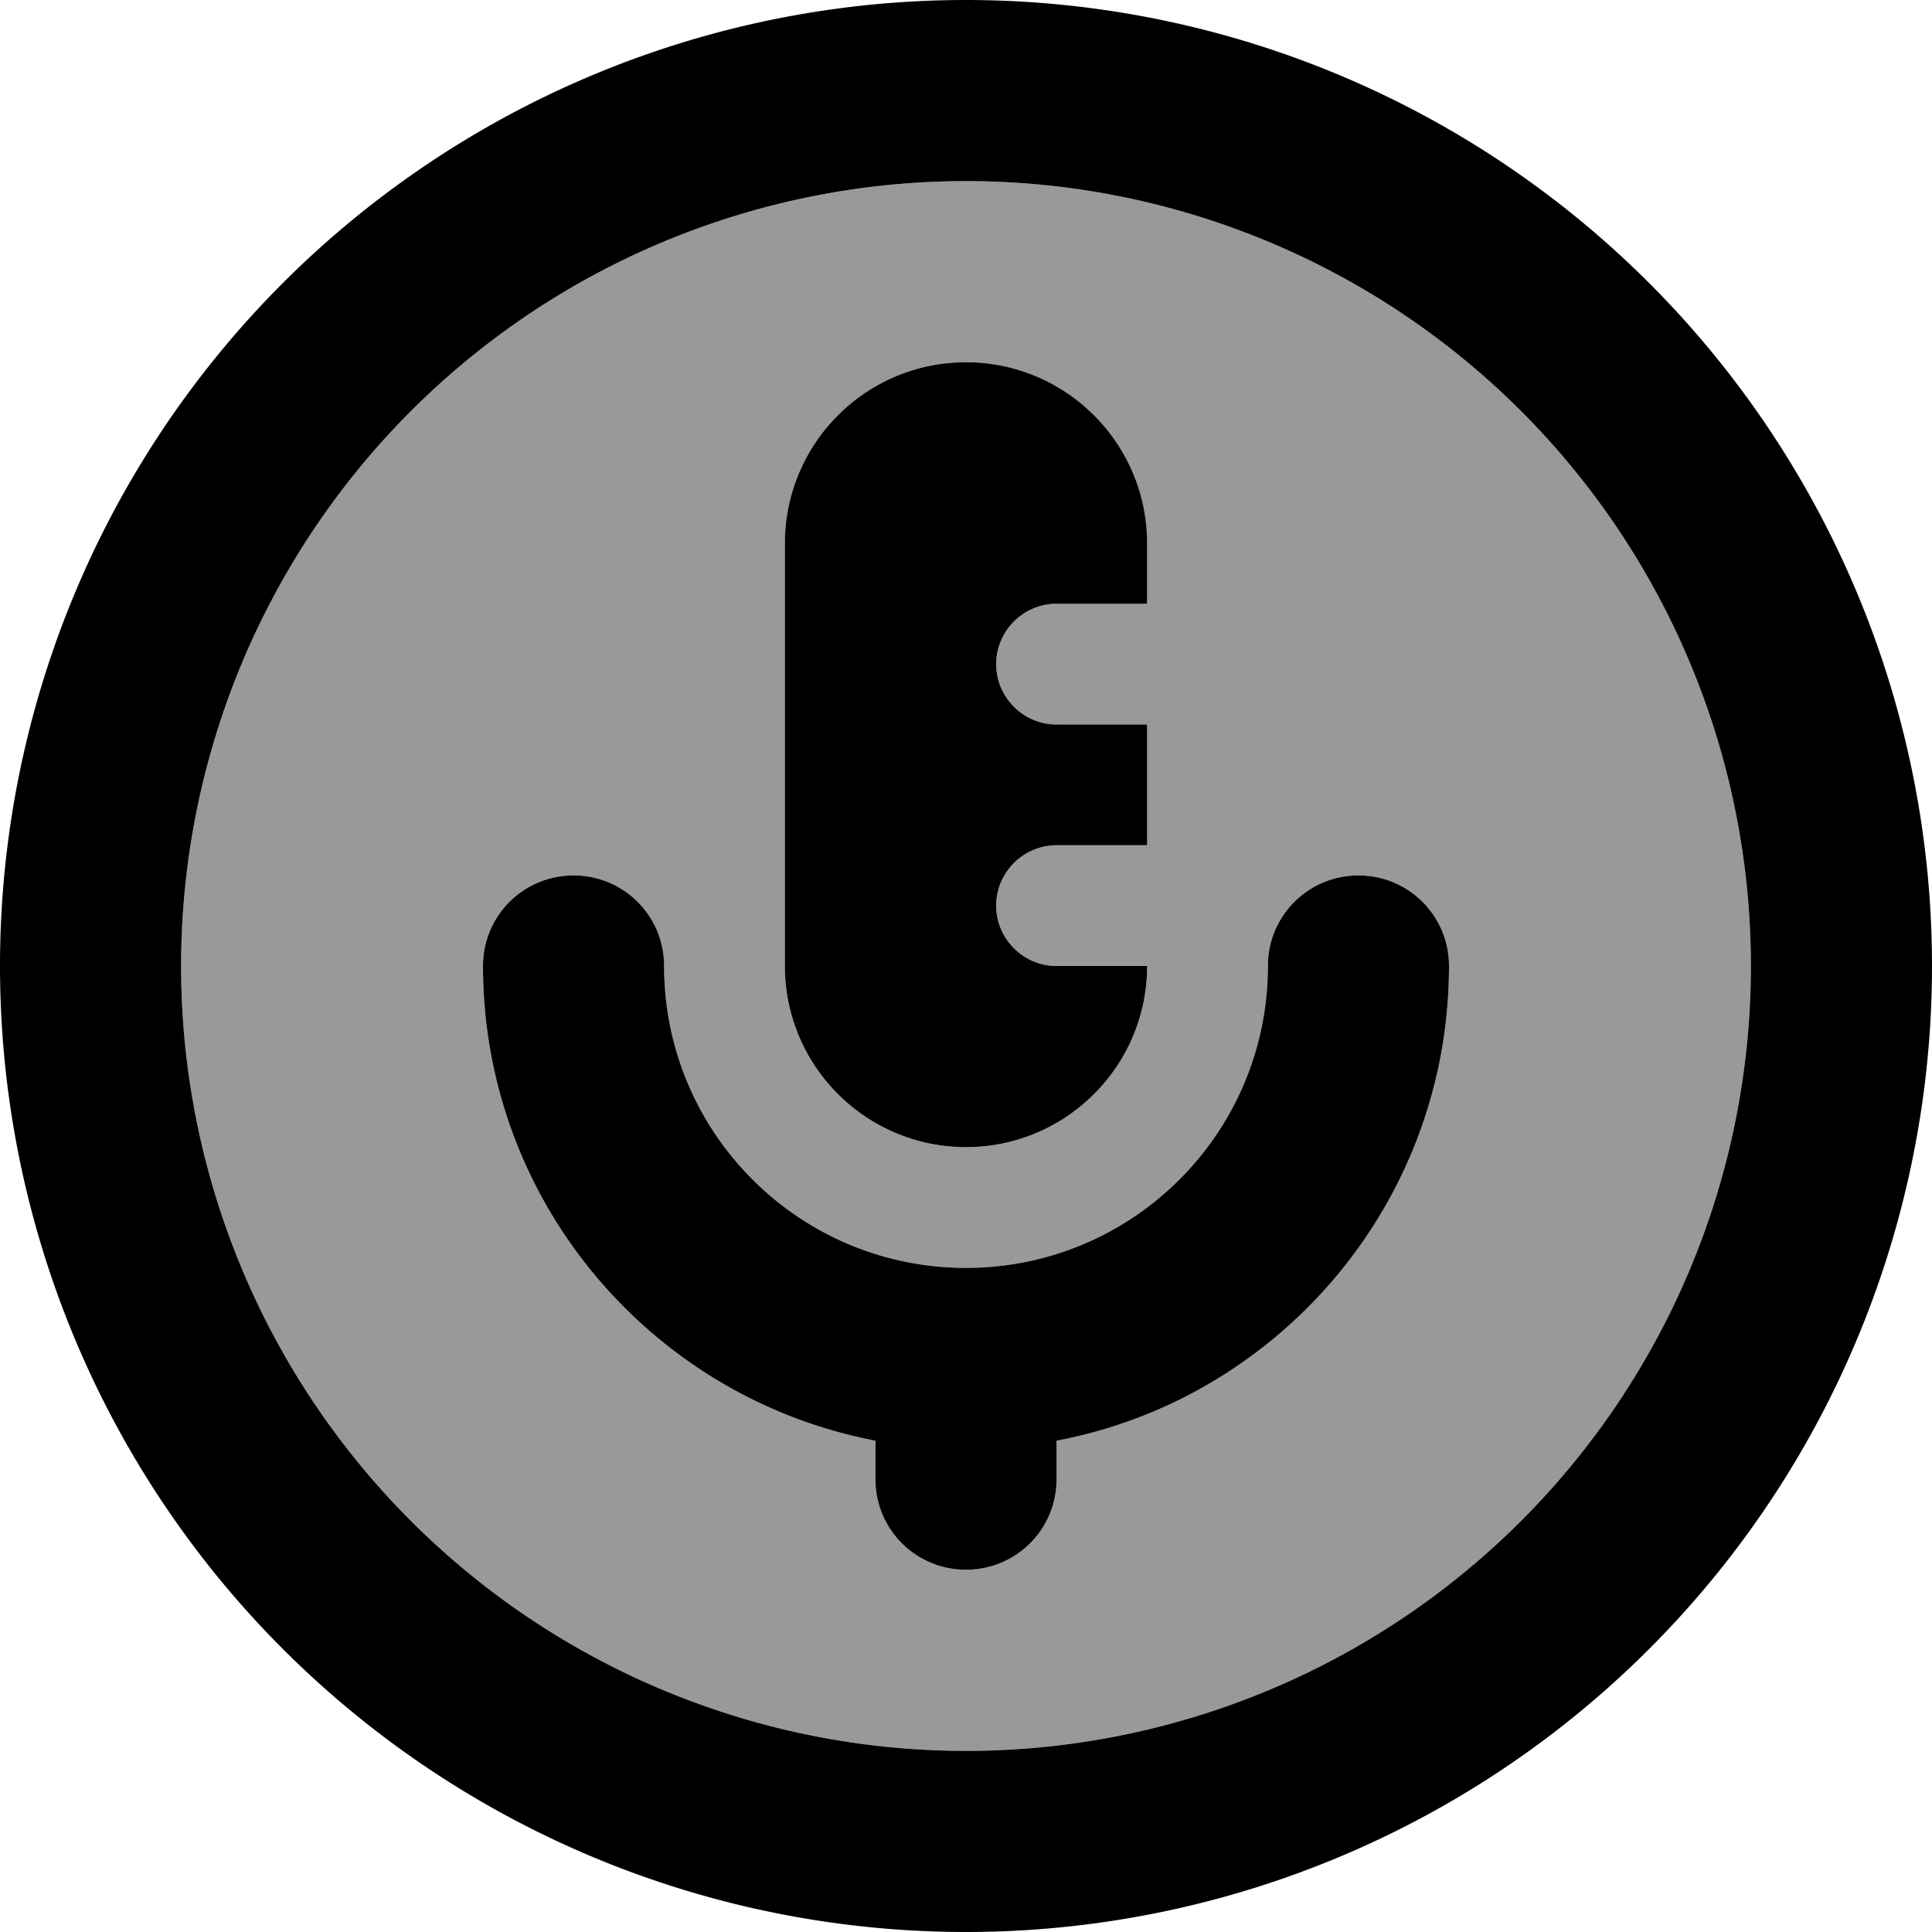
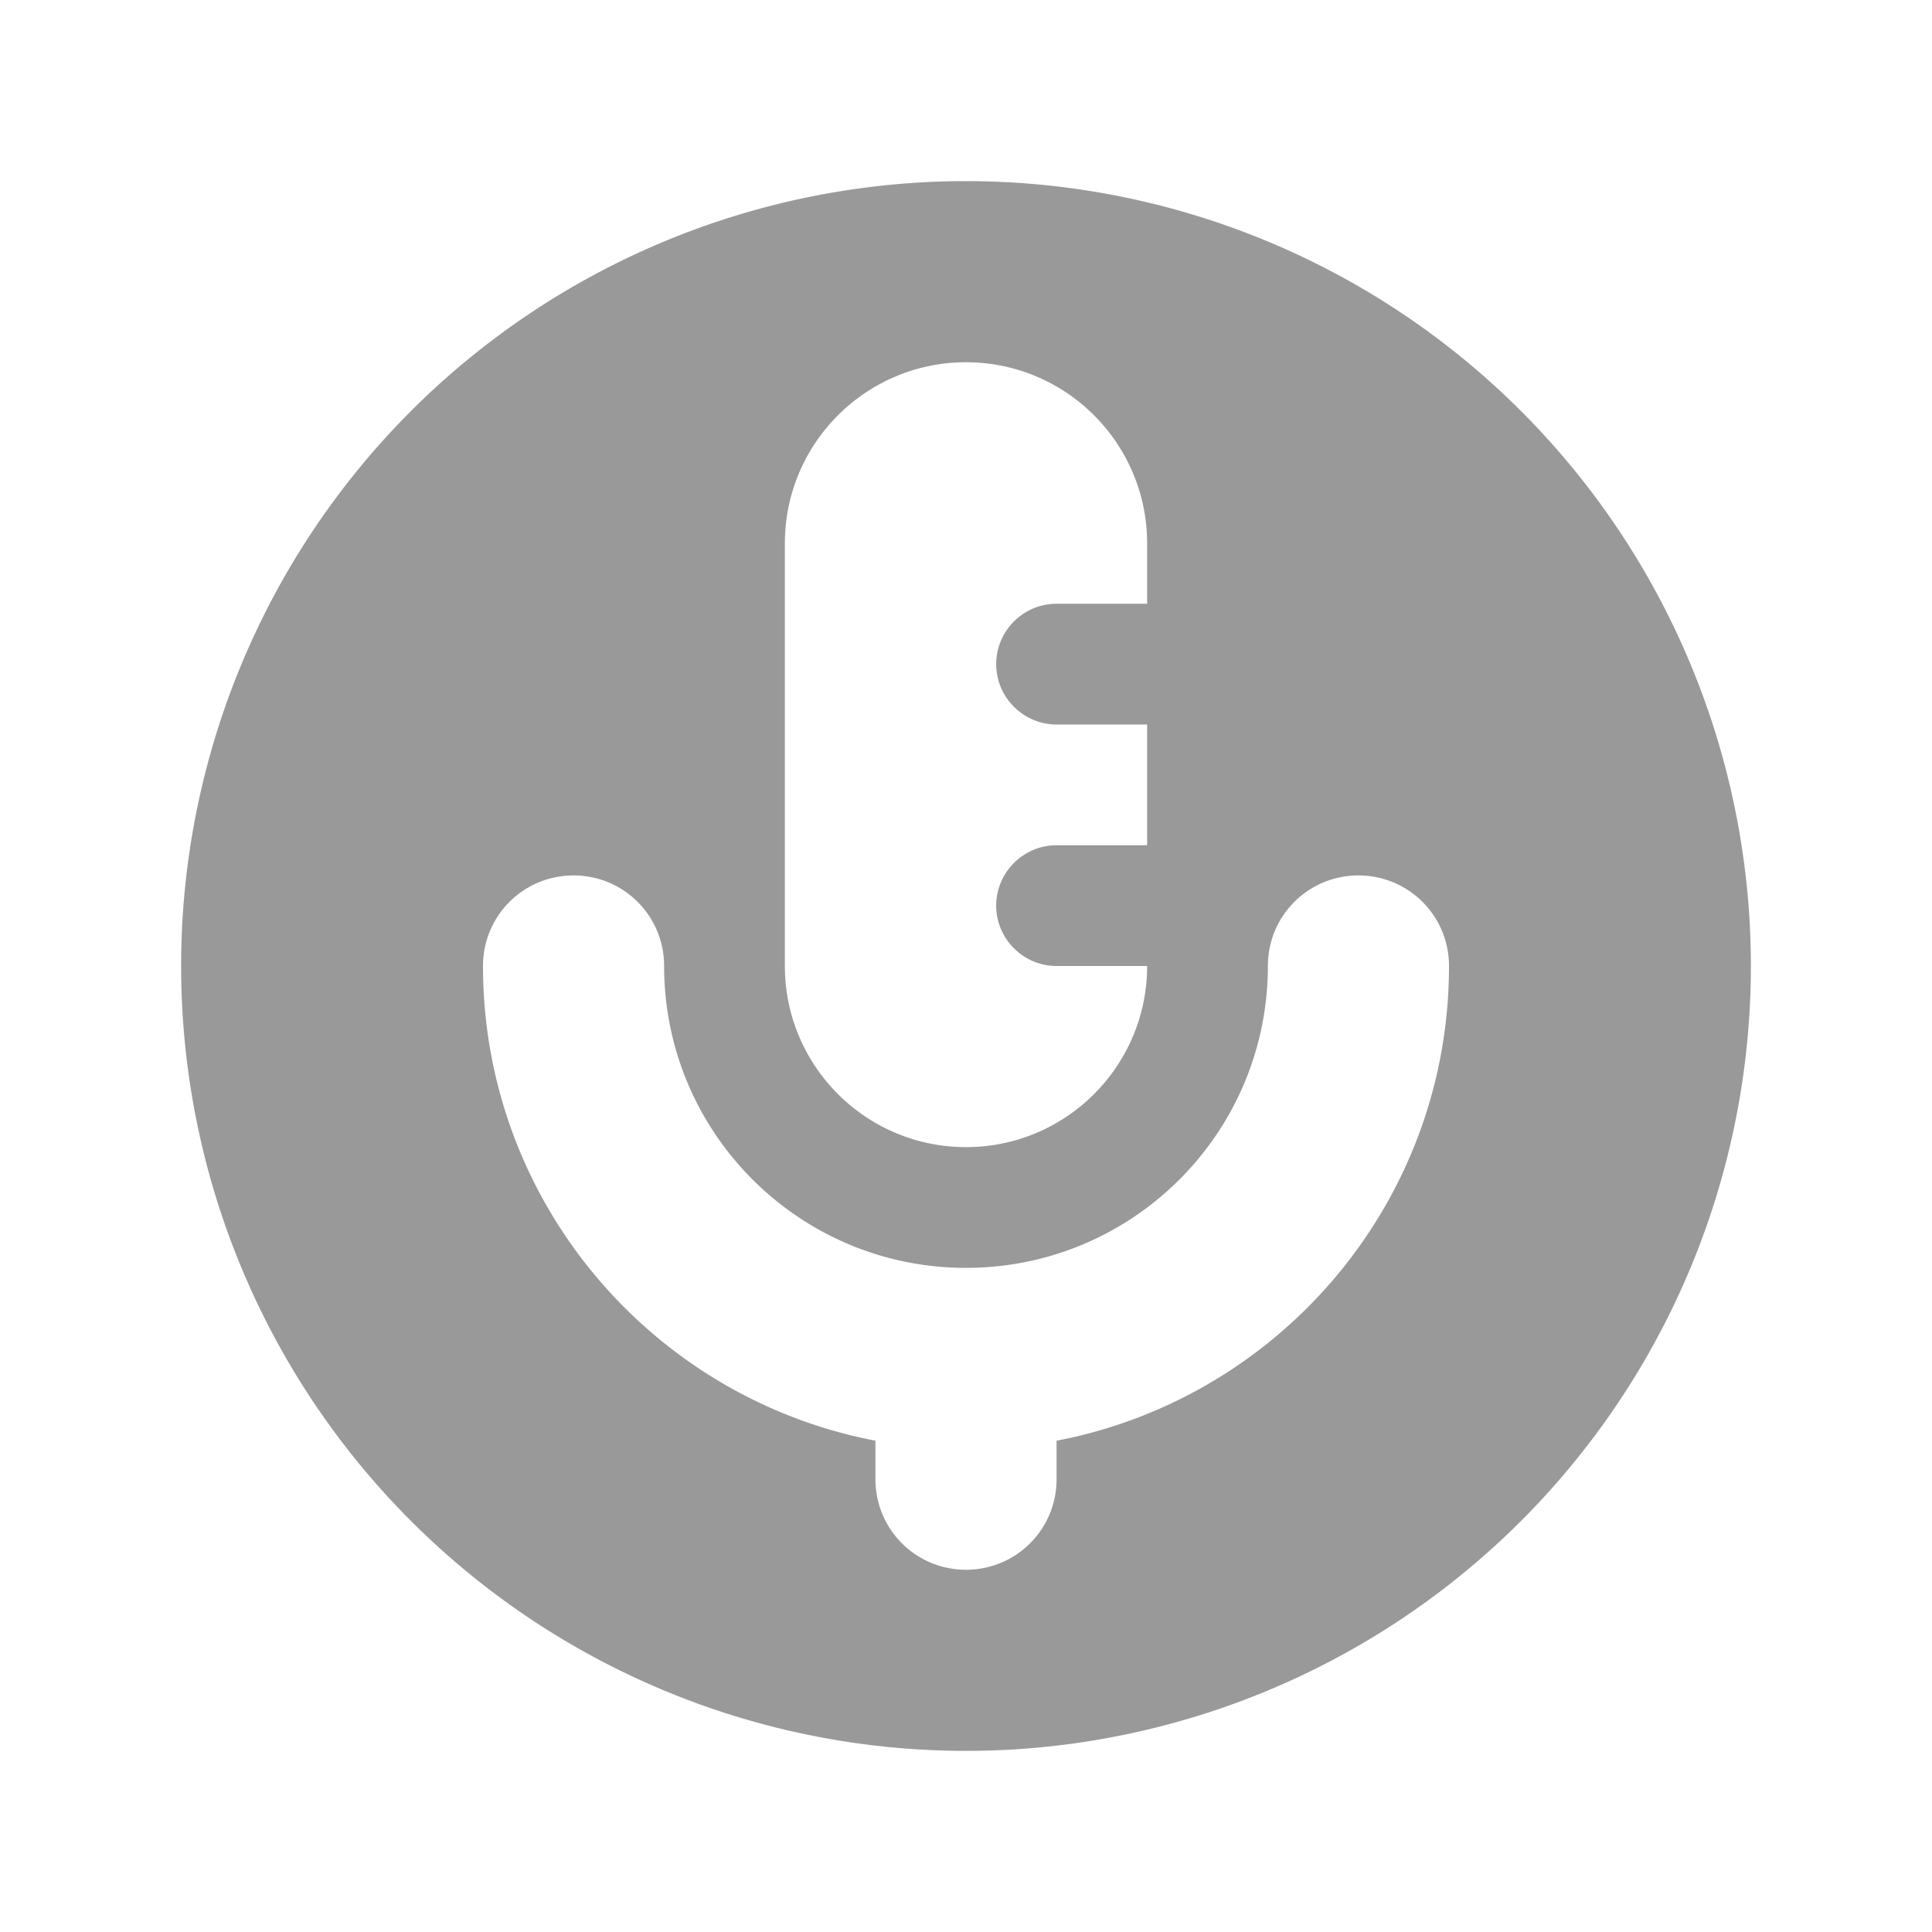
<svg xmlns="http://www.w3.org/2000/svg" viewBox="0 0 512 512">
  <defs>
    <style>.fa-secondary{opacity:.4}</style>
  </defs>
  <path class="fa-secondary" d="M48 256a208 208 0 1 0 416 0A208 208 0 1 0 48 256zm80 0c0-13.3 10.7-24 24-24s24 10.7 24 24c0 44.2 35.8 80 80 80s80-35.8 80-80c0-13.3 10.7-24 24-24s24 10.7 24 24c0 62.5-44.8 114.5-104 125.8l0 10.2c0 13.3-10.7 24-24 24s-24-10.7-24-24l0-10.2C172.8 370.5 128 318.5 128 256zm80-112c0-26.5 21.5-48 48-48s48 21.5 48 48l0 16-24 0c-8.8 0-16 7.2-16 16s7.2 16 16 16l24 0 0 32-24 0c-8.8 0-16 7.2-16 16s7.2 16 16 16l24 0c0 26.5-21.5 48-48 48s-48-21.5-48-48l0-112z" />
-   <path class="fa-primary" d="M256 48a208 208 0 1 1 0 416 208 208 0 1 1 0-416zm0 464A256 256 0 1 0 256 0a256 256 0 1 0 0 512zm0-416c-26.5 0-48 21.5-48 48l0 112c0 26.5 21.5 48 48 48s48-21.5 48-48l-24 0c-8.8 0-16-7.2-16-16s7.2-16 16-16l24 0 0-32-24 0c-8.8 0-16-7.2-16-16s7.2-16 16-16l24 0 0-16c0-26.5-21.5-48-48-48zM176 256c0-13.3-10.7-24-24-24s-24 10.7-24 24c0 62.5 44.8 114.5 104 125.8l0 10.2c0 13.3 10.7 24 24 24s24-10.7 24-24l0-10.2c59.2-11.2 104-63.3 104-125.8c0-13.3-10.7-24-24-24s-24 10.7-24 24c0 44.2-35.8 80-80 80s-80-35.8-80-80z" />
</svg>